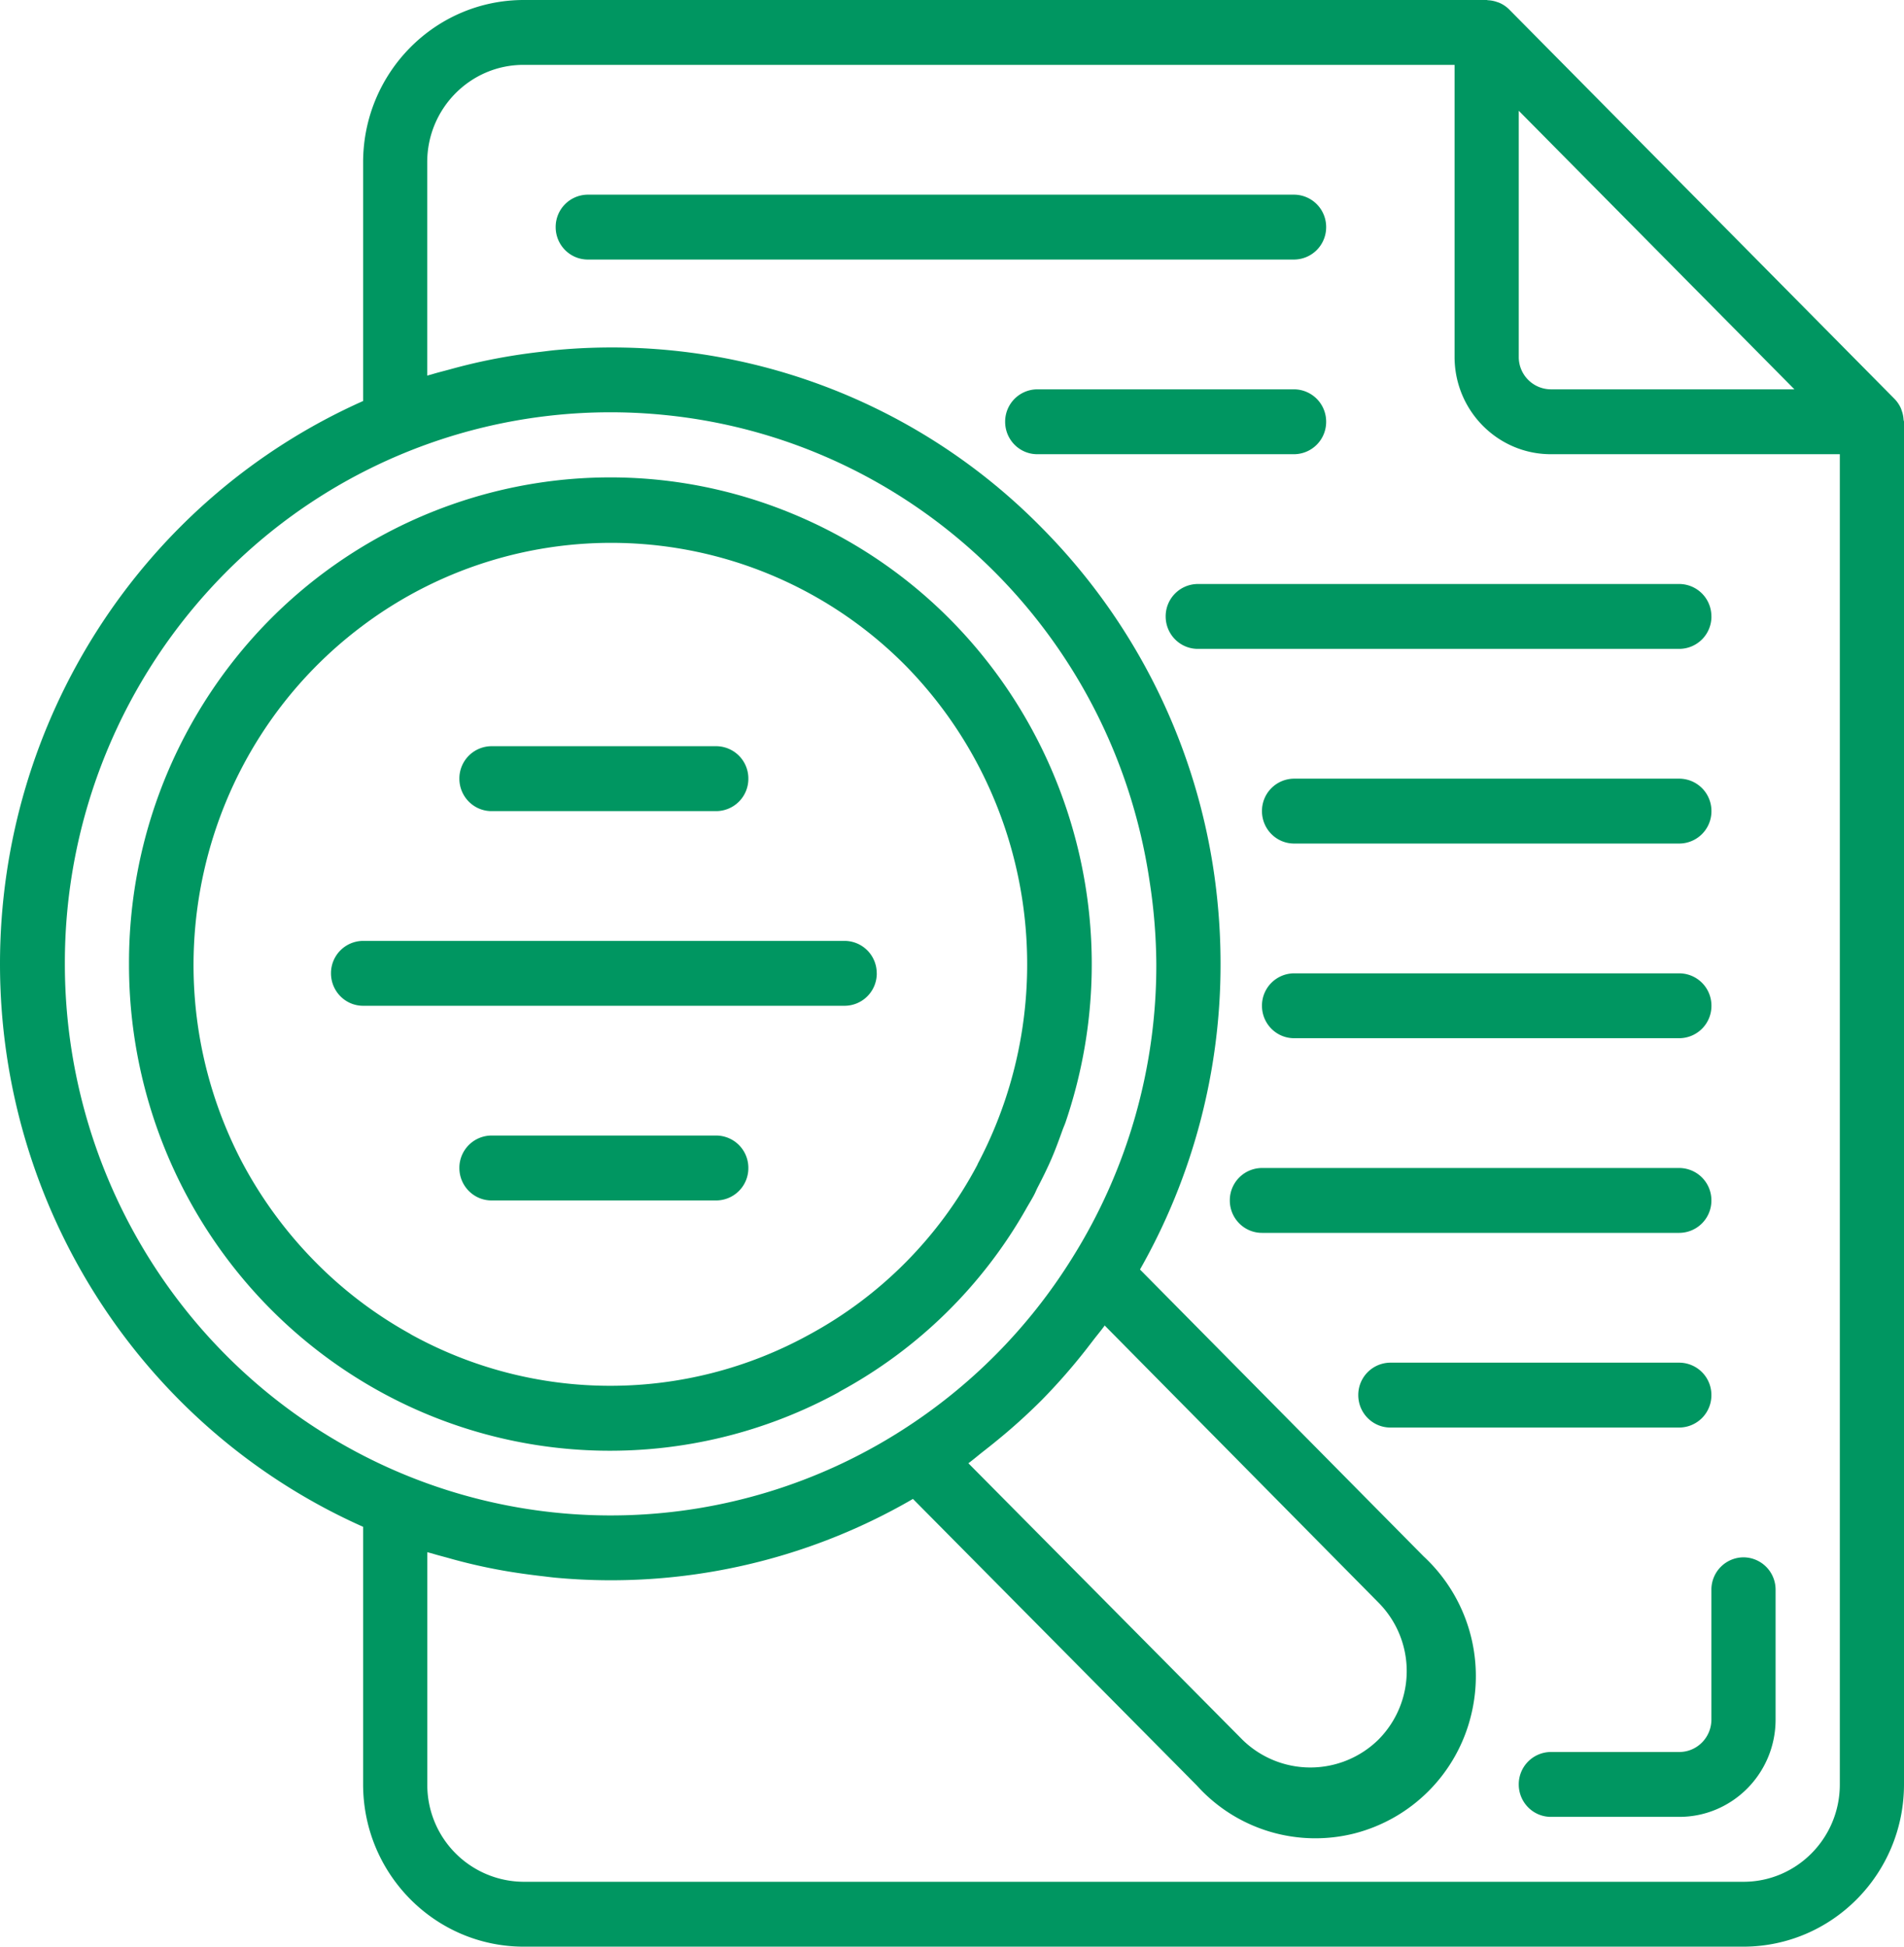
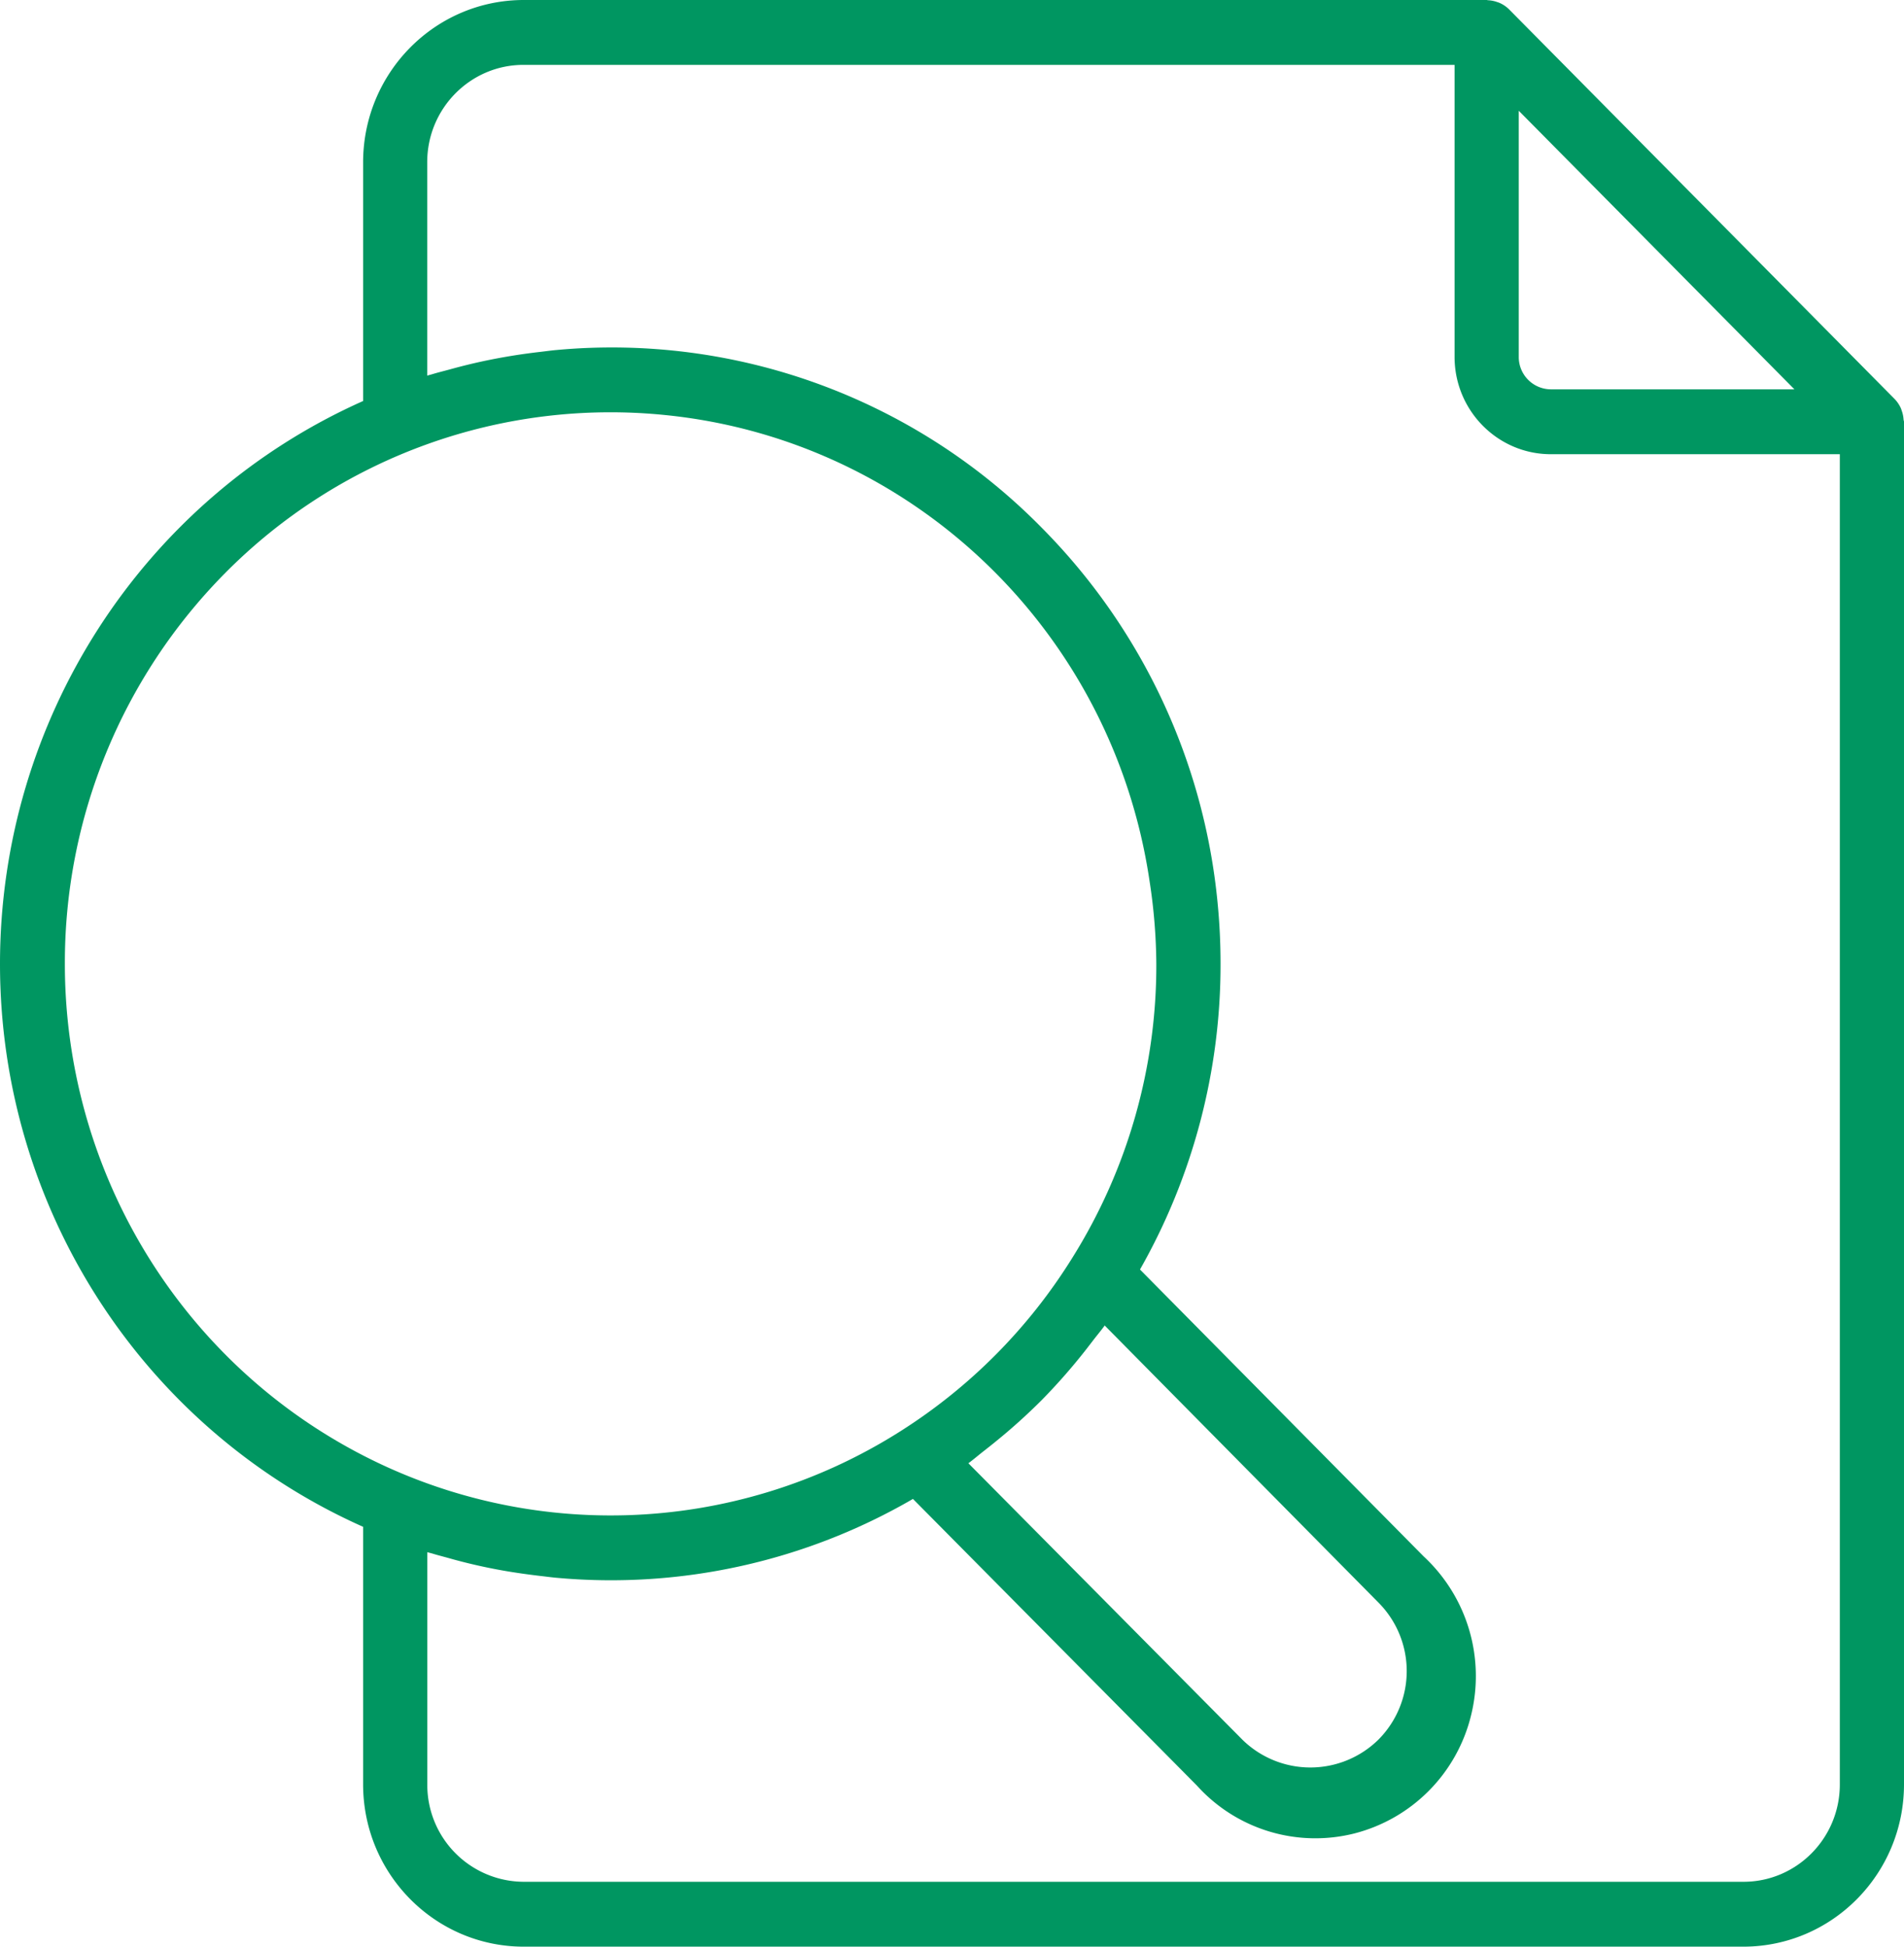
<svg xmlns="http://www.w3.org/2000/svg" width="45" height="46" viewBox="0 0 45 46" fill="none">
  <path d="M44.99 9.918a.746.746 0 00-.038-.197c-.009-.024-.015-.048-.025-.072a.77.77 0 00-.152-.224L35.67.225a.745.745 0 00-.223-.154c-.022-.01-.045-.017-.069-.025a.74.74 0 00-.199-.04C35.166.009 35.153 0 35.137 0H12.375c-2.094.003-3.79 1.717-3.793 3.833v5.643C3.366 11.8 0 17.017 0 22.778c0 5.76 3.366 10.977 8.582 13.301v6.088c.002 2.116 1.7 3.83 3.793 3.833h28.831c2.095-.003 3.792-1.717 3.794-3.833v-32.2c0-.017-.008-.032-.01-.049zM42.41 9.2h-5.756a.763.763 0 01-.759-.767V2.617L42.41 9.2zM1.533 22.778a13.086 13.086 0 013.773-9.221 12.814 12.814 0 0110.407-3.75c5.867.586 10.588 5.127 11.457 11.019.101.645.154 1.298.159 1.952a13.028 13.028 0 01-1.98 6.936 12.908 12.908 0 01-4.058 4.1 12.782 12.782 0 01-13.1.369c-4.107-2.294-6.657-6.663-6.658-11.405zm21.71 11.517c.104-.082.207-.162.308-.246.375-.304.733-.628 1.075-.97.338-.345.659-.707.96-1.085.083-.103.162-.207.243-.312.092-.121.191-.236.28-.36l6.467 6.544a2.296 2.296 0 010 3.244 2.294 2.294 0 01-3.212 0l-6.477-6.533c.123-.09.237-.19.356-.282zm17.963 10.172h-28.83a2.288 2.288 0 01-2.277-2.3v-5.489c.047.015.097.025.144.04.122.037.245.067.368.102a12.904 12.904 0 001.286.294c.289.051.58.091.873.126.13.014.26.033.39.044a14.207 14.207 0 008.417-1.864l6.71 6.772a3.768 3.768 0 003.726 1.132 3.813 3.813 0 002.752-2.779 3.858 3.858 0 00-1.117-3.766l-6.705-6.78a14.584 14.584 0 001.904-7.221c0-.486-.023-.968-.07-1.445a14.553 14.553 0 00-4.15-8.856A14.246 14.246 0 0013.161 8.27c-.131.011-.261.03-.392.045a14.188 14.188 0 00-1.302.21c-.285.06-.568.13-.849.208-.126.034-.252.065-.38.103-.046.015-.094.025-.141.04V3.833c0-1.27 1.02-2.3 2.276-2.3h22.005v6.9c0 1.27 1.02 2.3 2.276 2.3h6.829v31.434c0 1.27-1.02 2.3-2.277 2.3z" fill="#009661" />
-   <path d="M31.343 5.367a.763.763 0 00-.759-.767H13.893a.763.763 0 00-.76.767c0 .423.34.766.76.766h16.691a.763.763 0 00.759-.766zM39.69 18.4h-9.105a.763.763 0 00-.759.767c0 .423.34.766.759.766h9.104a.763.763 0 00.76-.766.763.763 0 00-.76-.767zm0 4.6h-9.105a.763.763 0 00-.759.767c0 .423.34.766.759.766h9.104a.763.763 0 00.76-.766.763.763 0 00-.76-.767zm.758 5.367a.763.763 0 00-.76-.767h-9.862a.763.763 0 00-.76.767c0 .423.34.766.76.766h9.863a.763.763 0 00.759-.766zm0 4.6a.763.763 0 00-.759-.767h-6.828a.763.763 0 00-.759.767c0 .423.34.766.759.766h6.828a.763.763 0 00.759-.766zm-9.105-23a.763.763 0 00-.759-.767h-6.07a.763.763 0 00-.758.767c0 .423.34.766.759.766h6.07a.763.763 0 00.758-.766zm9.105 4.6a.763.763 0 00-.759-.767H28.31a.763.763 0 00-.76.767c0 .423.34.766.76.766h11.38a.763.763 0 00.759-.766zm-28.831 4.6h5.31a.763.763 0 00.76-.767.763.763 0 00-.76-.767h-5.31a.763.763 0 00-.76.767c0 .423.34.767.76.767zM20.721 23a.763.763 0 00-.758-.767H8.582a.763.763 0 00-.759.767c0 .423.34.767.759.767h11.38a.763.763 0 00.76-.767zm-3.793 3.833h-5.311a.763.763 0 00-.76.767c0 .423.34.767.76.767h5.31a.763.763 0 00.76-.767.763.763 0 00-.76-.767z" fill="#009661" />
-   <path d="M19.832 32.89a11.18 11.18 0 004.427-4.338c.06-.106.125-.209.181-.316.03-.056.052-.113.08-.169.116-.223.228-.447.327-.676.1-.23.178-.447.26-.673.022-.065.052-.128.075-.194 1.93-5.67-.775-11.886-6.213-14.282-5.44-2.397-11.787-.169-14.585 5.118a11.527 11.527 0 00-1.335 5.415c-.007 4.052 2.1 7.807 5.543 9.884a11.265 11.265 0 0011.24.235v-.004zM9.703 31.524a9.796 9.796 0 01-2.246-1.7 10.073 10.073 0 01-1.734-2.357C3.439 23.11 4.649 17.72 8.57 14.786a9.793 9.793 0 0112.834.944c3.064 3.124 3.753 7.903 1.7 11.78v.007a9.748 9.748 0 01-3.985 4.024 9.745 9.745 0 01-9.416-.014v-.003zM41.206 36.8a.763.763 0 00-.758.767v3.066c0 .424-.34.767-.759.767h-3.035a.763.763 0 00-.759.767c0 .423.34.766.76.766h3.034c1.257 0 2.276-1.03 2.276-2.3v-3.066a.763.763 0 00-.759-.767z" fill="#009661" />
</svg>